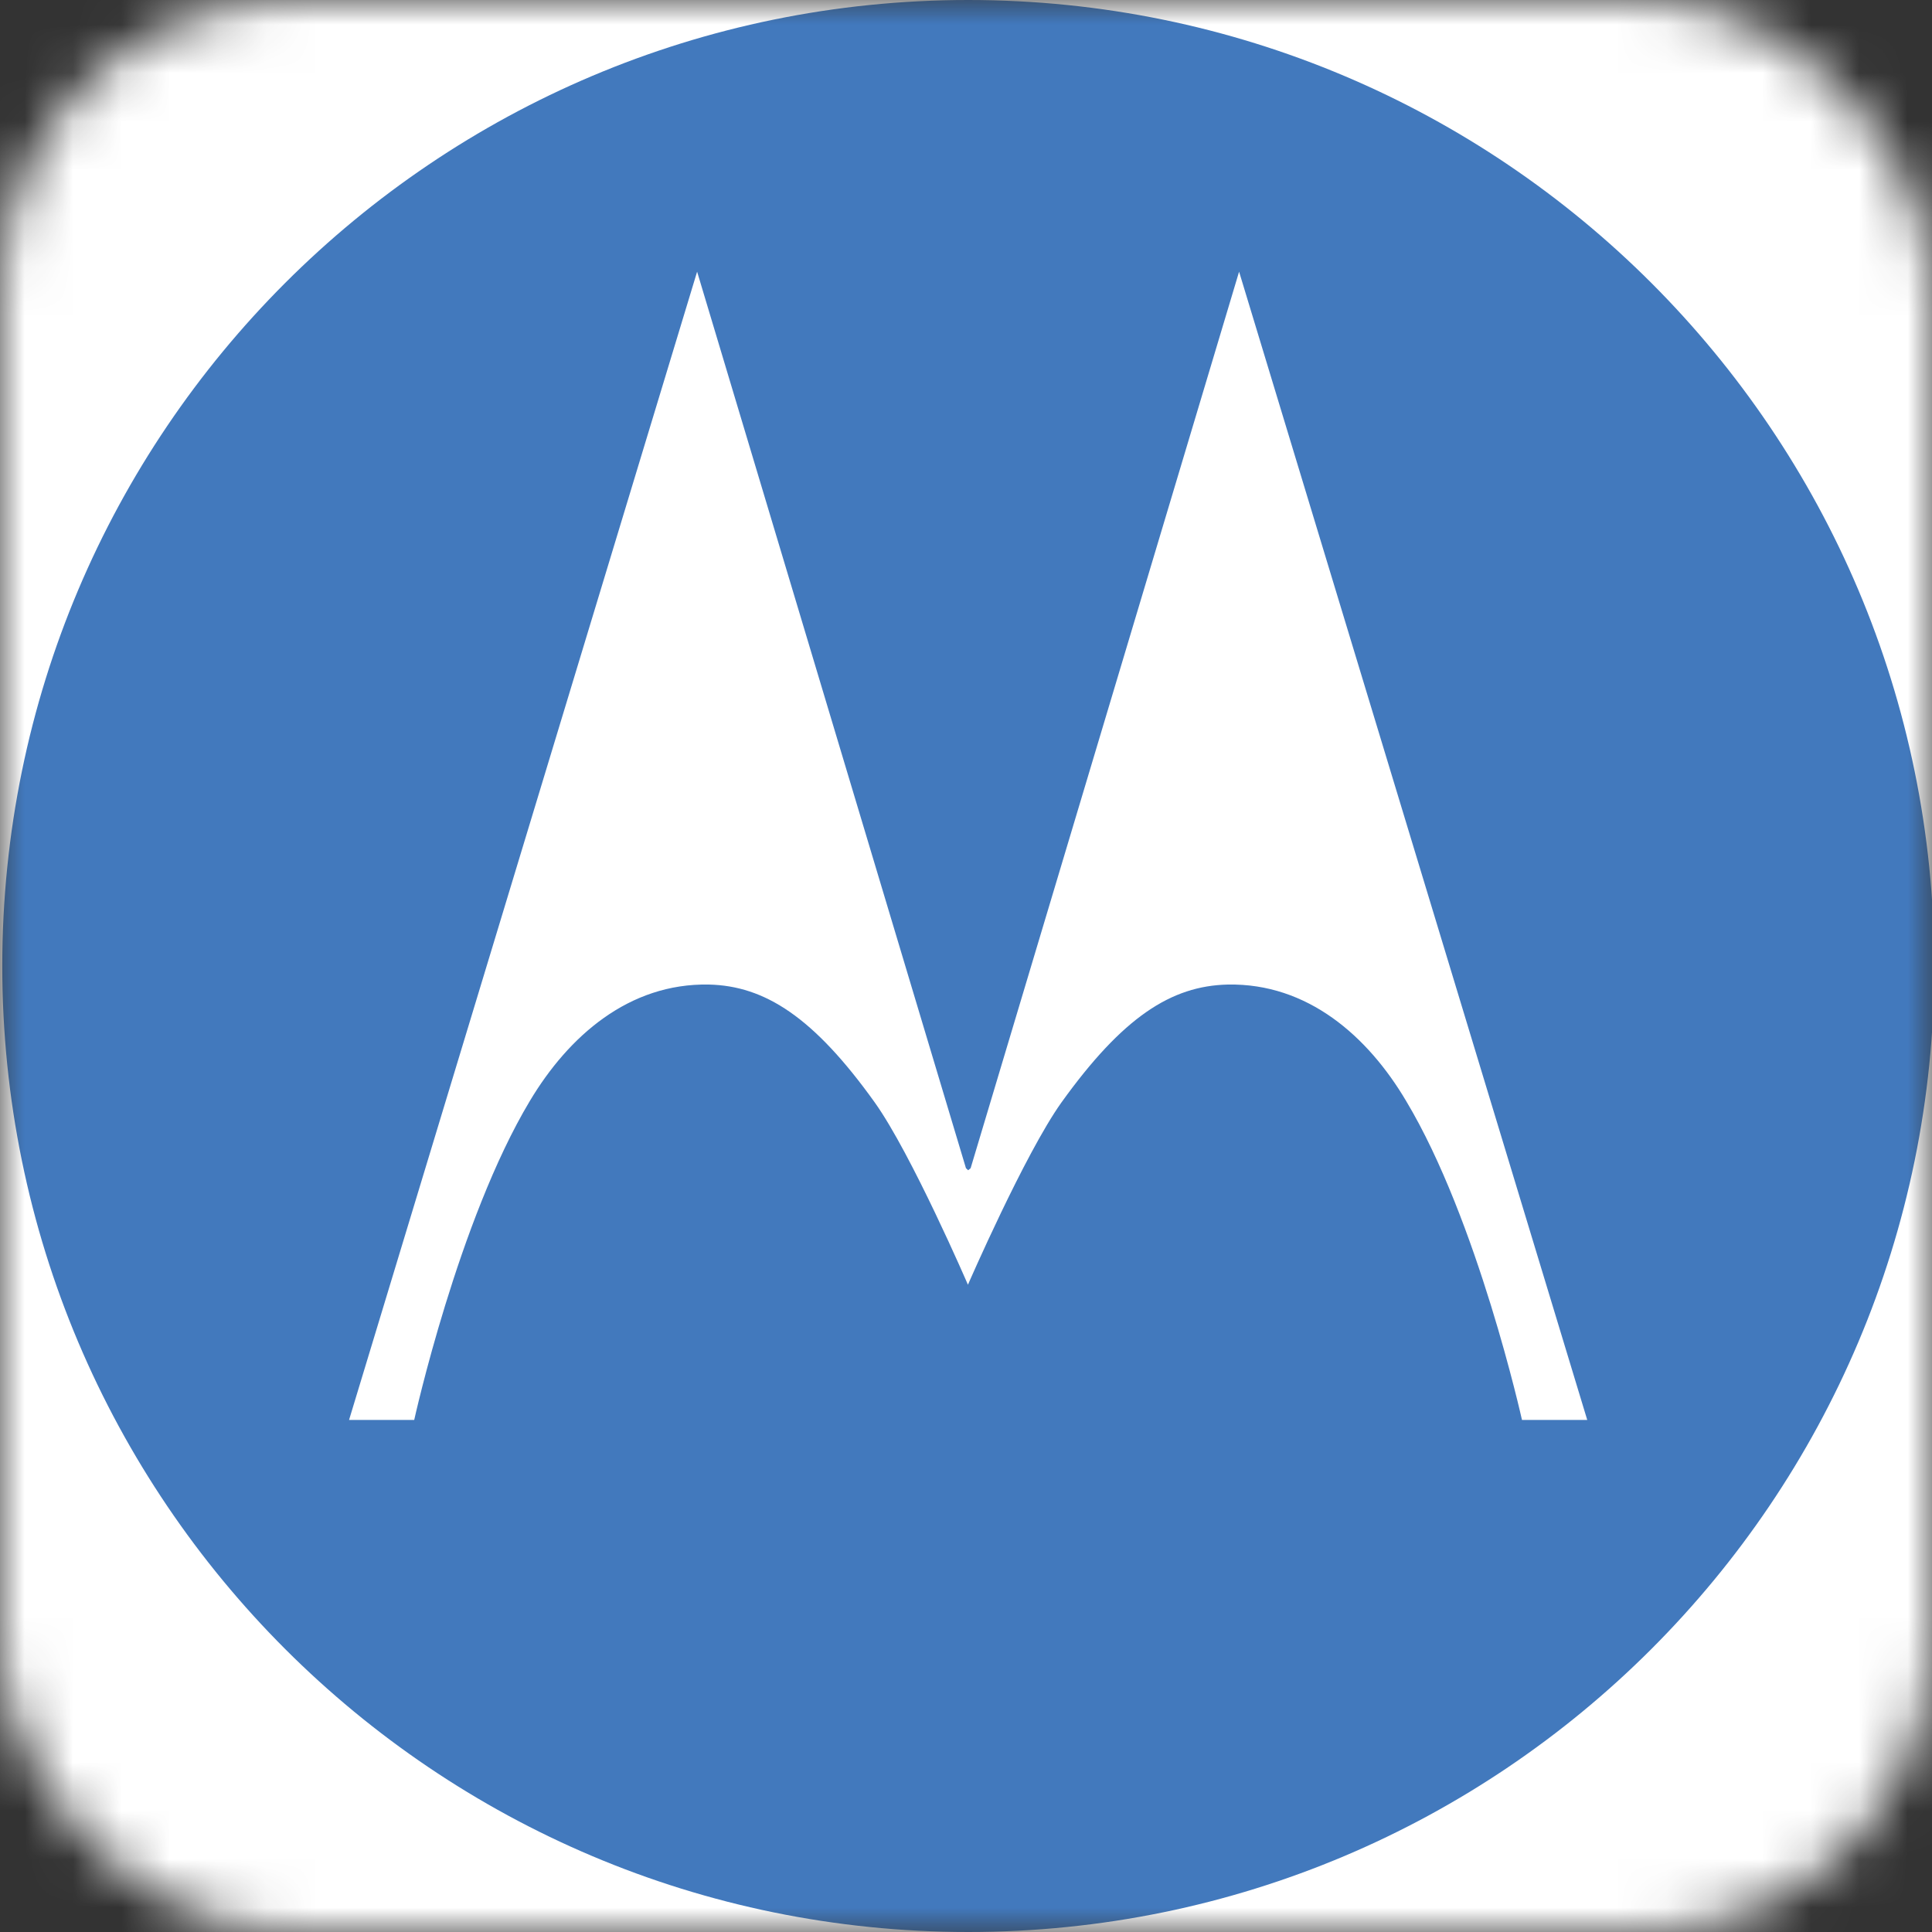
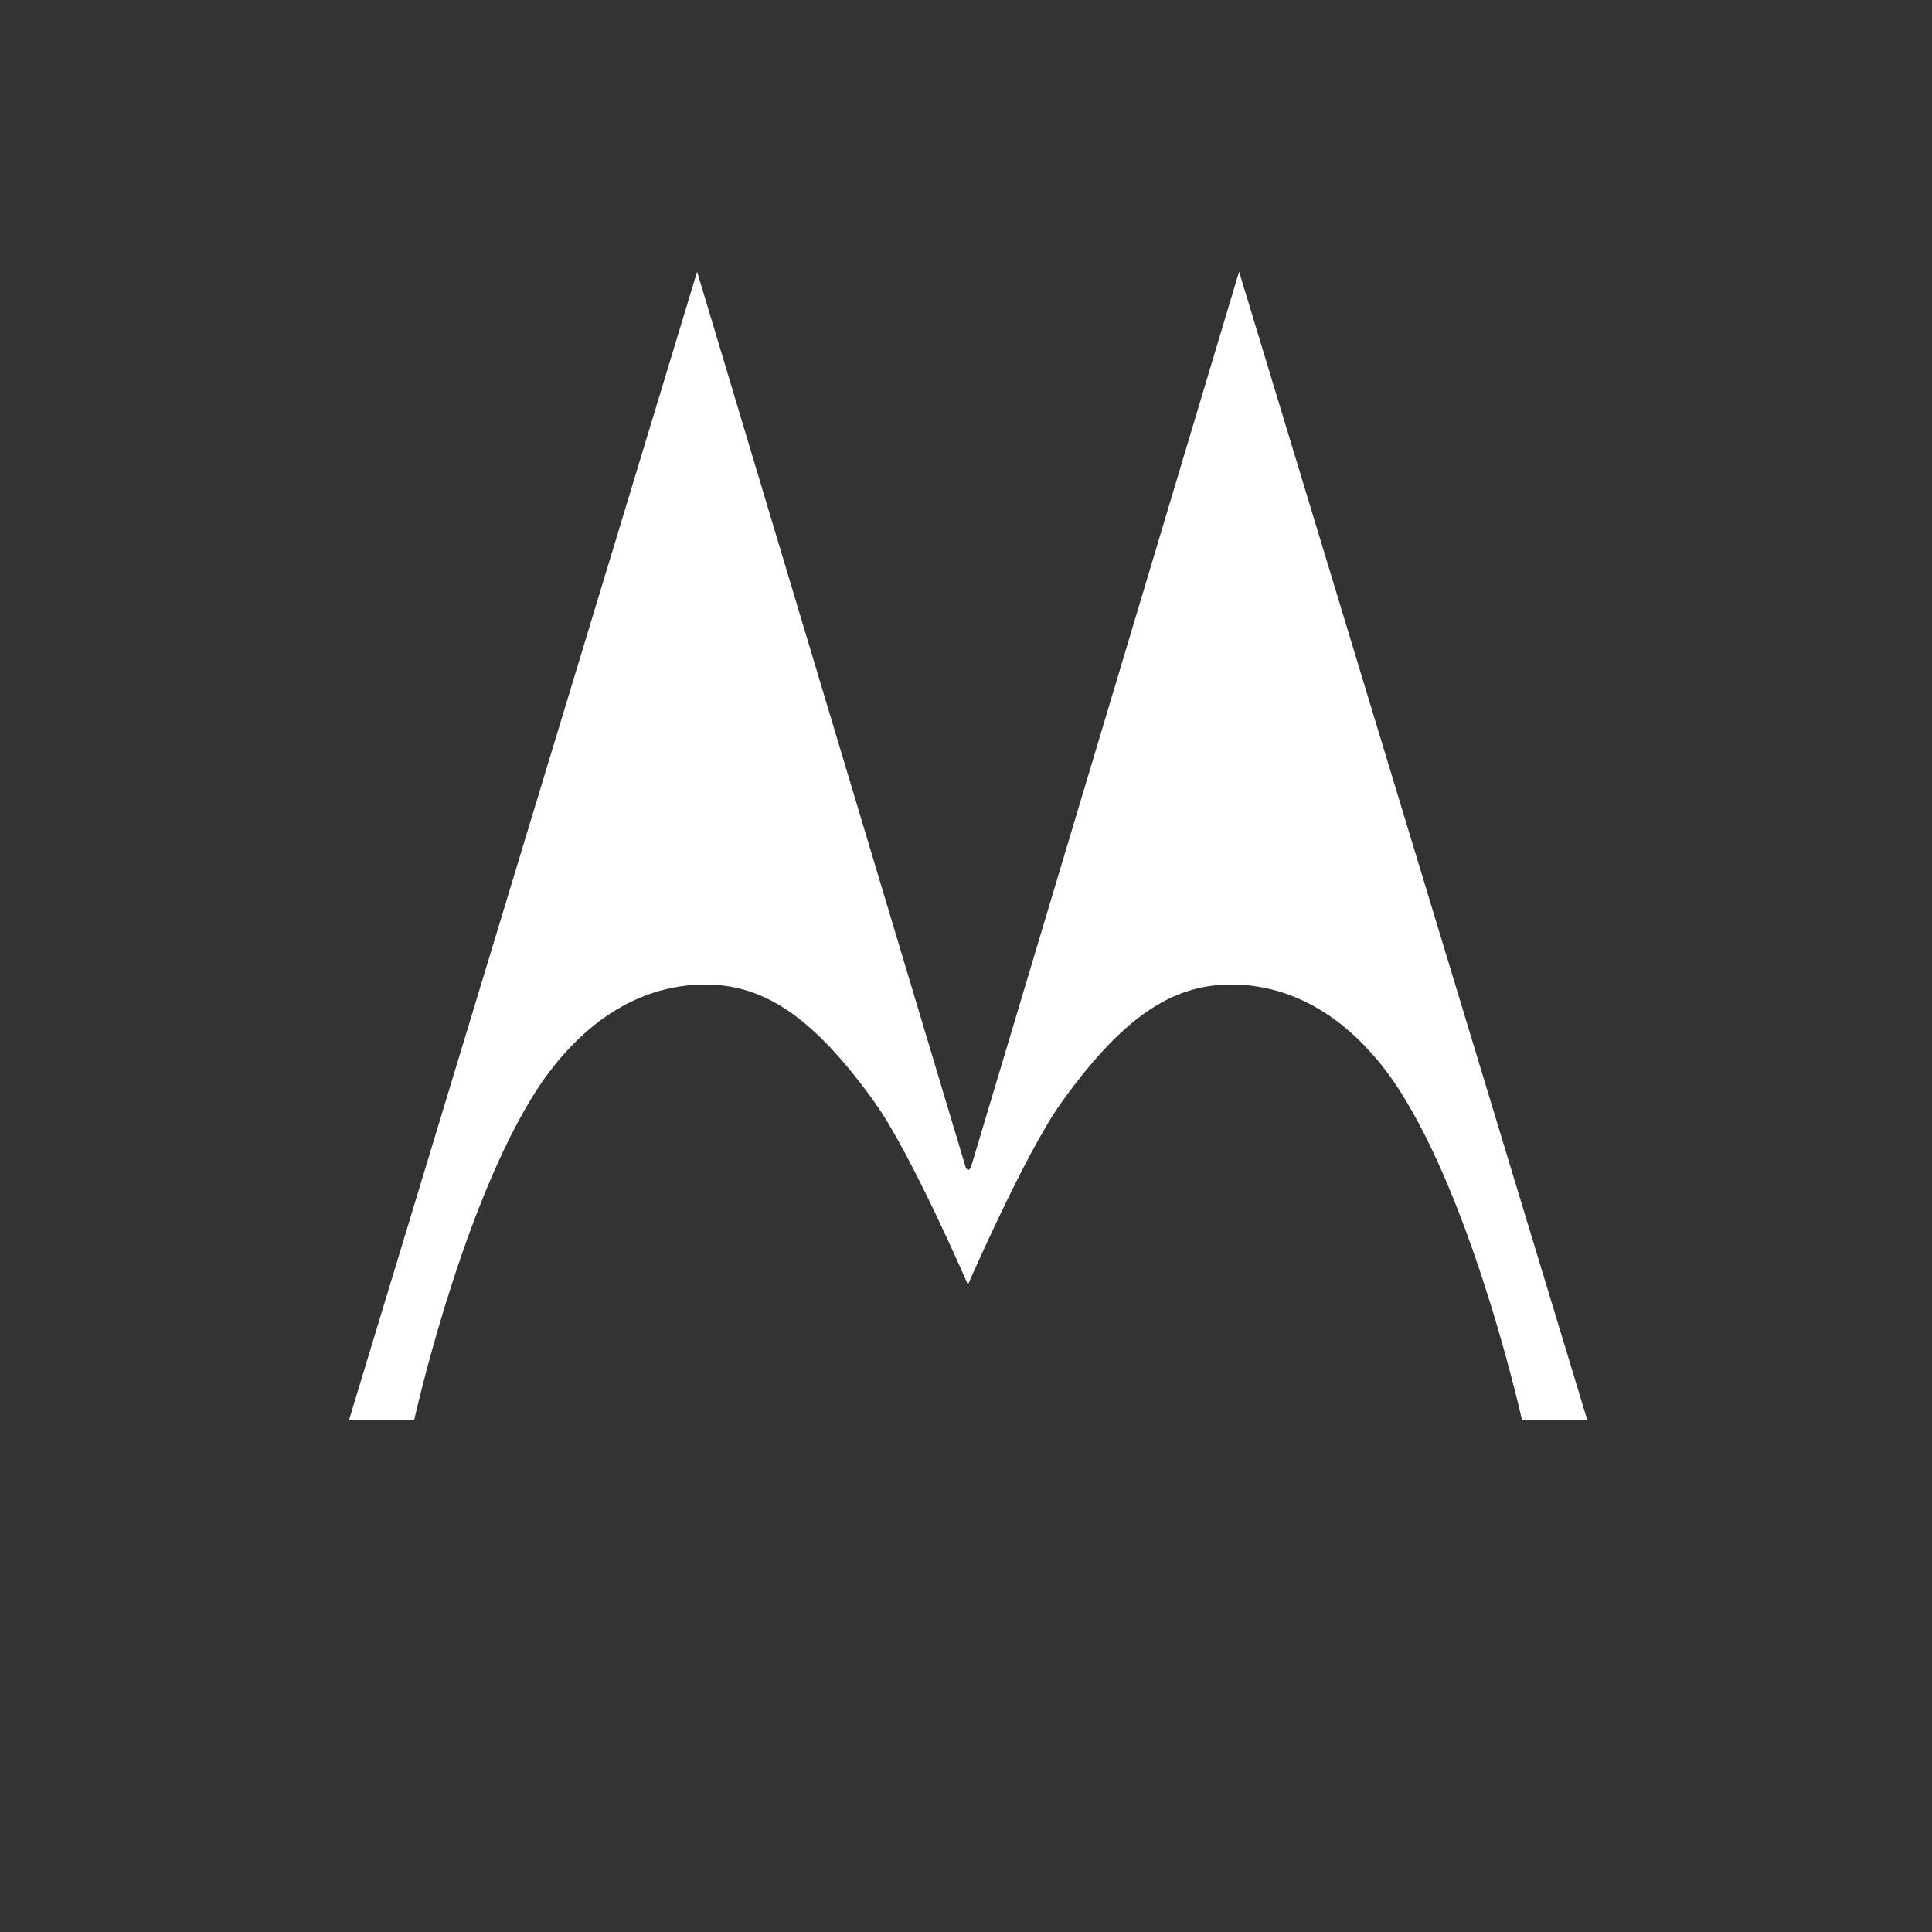
<svg xmlns="http://www.w3.org/2000/svg" width="40" height="40" viewBox="0 0 40 40" fill="none">
  <rect x="0" y="0" width="40" height="40" fill="#333333" stroke="none" />
  <g id="open-motorola-launcher-icon">
    <mask id="mask0_18_7087" style="mask-type:alpha" maskUnits="userSpaceOnUse" x="0" y="0" width="40" height="40">
      <rect id="Rectangle 4110" width="40" height="40" rx="6" fill="#D9D9D9" />
    </mask>
    <g mask="url(#mask0_18_7087)">
-       <rect id="image" width="40" height="40" fill="white" />
      <g id="g3275">
        <g id="g3261">
-           <path id="path14" d="M40.047 20C40.047 31.046 31.093 40 20.047 40C9.001 40 0.047 31.046 0.047 20C0.047 8.954 9.001 0 20.047 0C31.093 0 40.047 8.954 40.047 20Z" fill="#4279BD" />
          <path id="path3259" d="M32.862 29.398L25.654 5.625L20.096 24.186L20.045 24.229L19.999 24.186L14.433 5.625L7.227 29.398H8.576C8.576 29.398 9.489 25.263 10.97 22.794C11.771 21.454 13.018 20.353 14.676 20.384C15.834 20.411 16.845 21.055 18.113 22.828C18.871 23.892 20.04 26.599 20.04 26.599C20.04 26.599 21.216 23.892 21.974 22.828C23.247 21.055 24.249 20.411 25.42 20.384C27.073 20.353 28.319 21.454 29.112 22.794C30.593 25.263 31.511 29.398 31.511 29.398H32.862Z" fill="white" />
        </g>
      </g>
    </g>
  </g>
</svg>